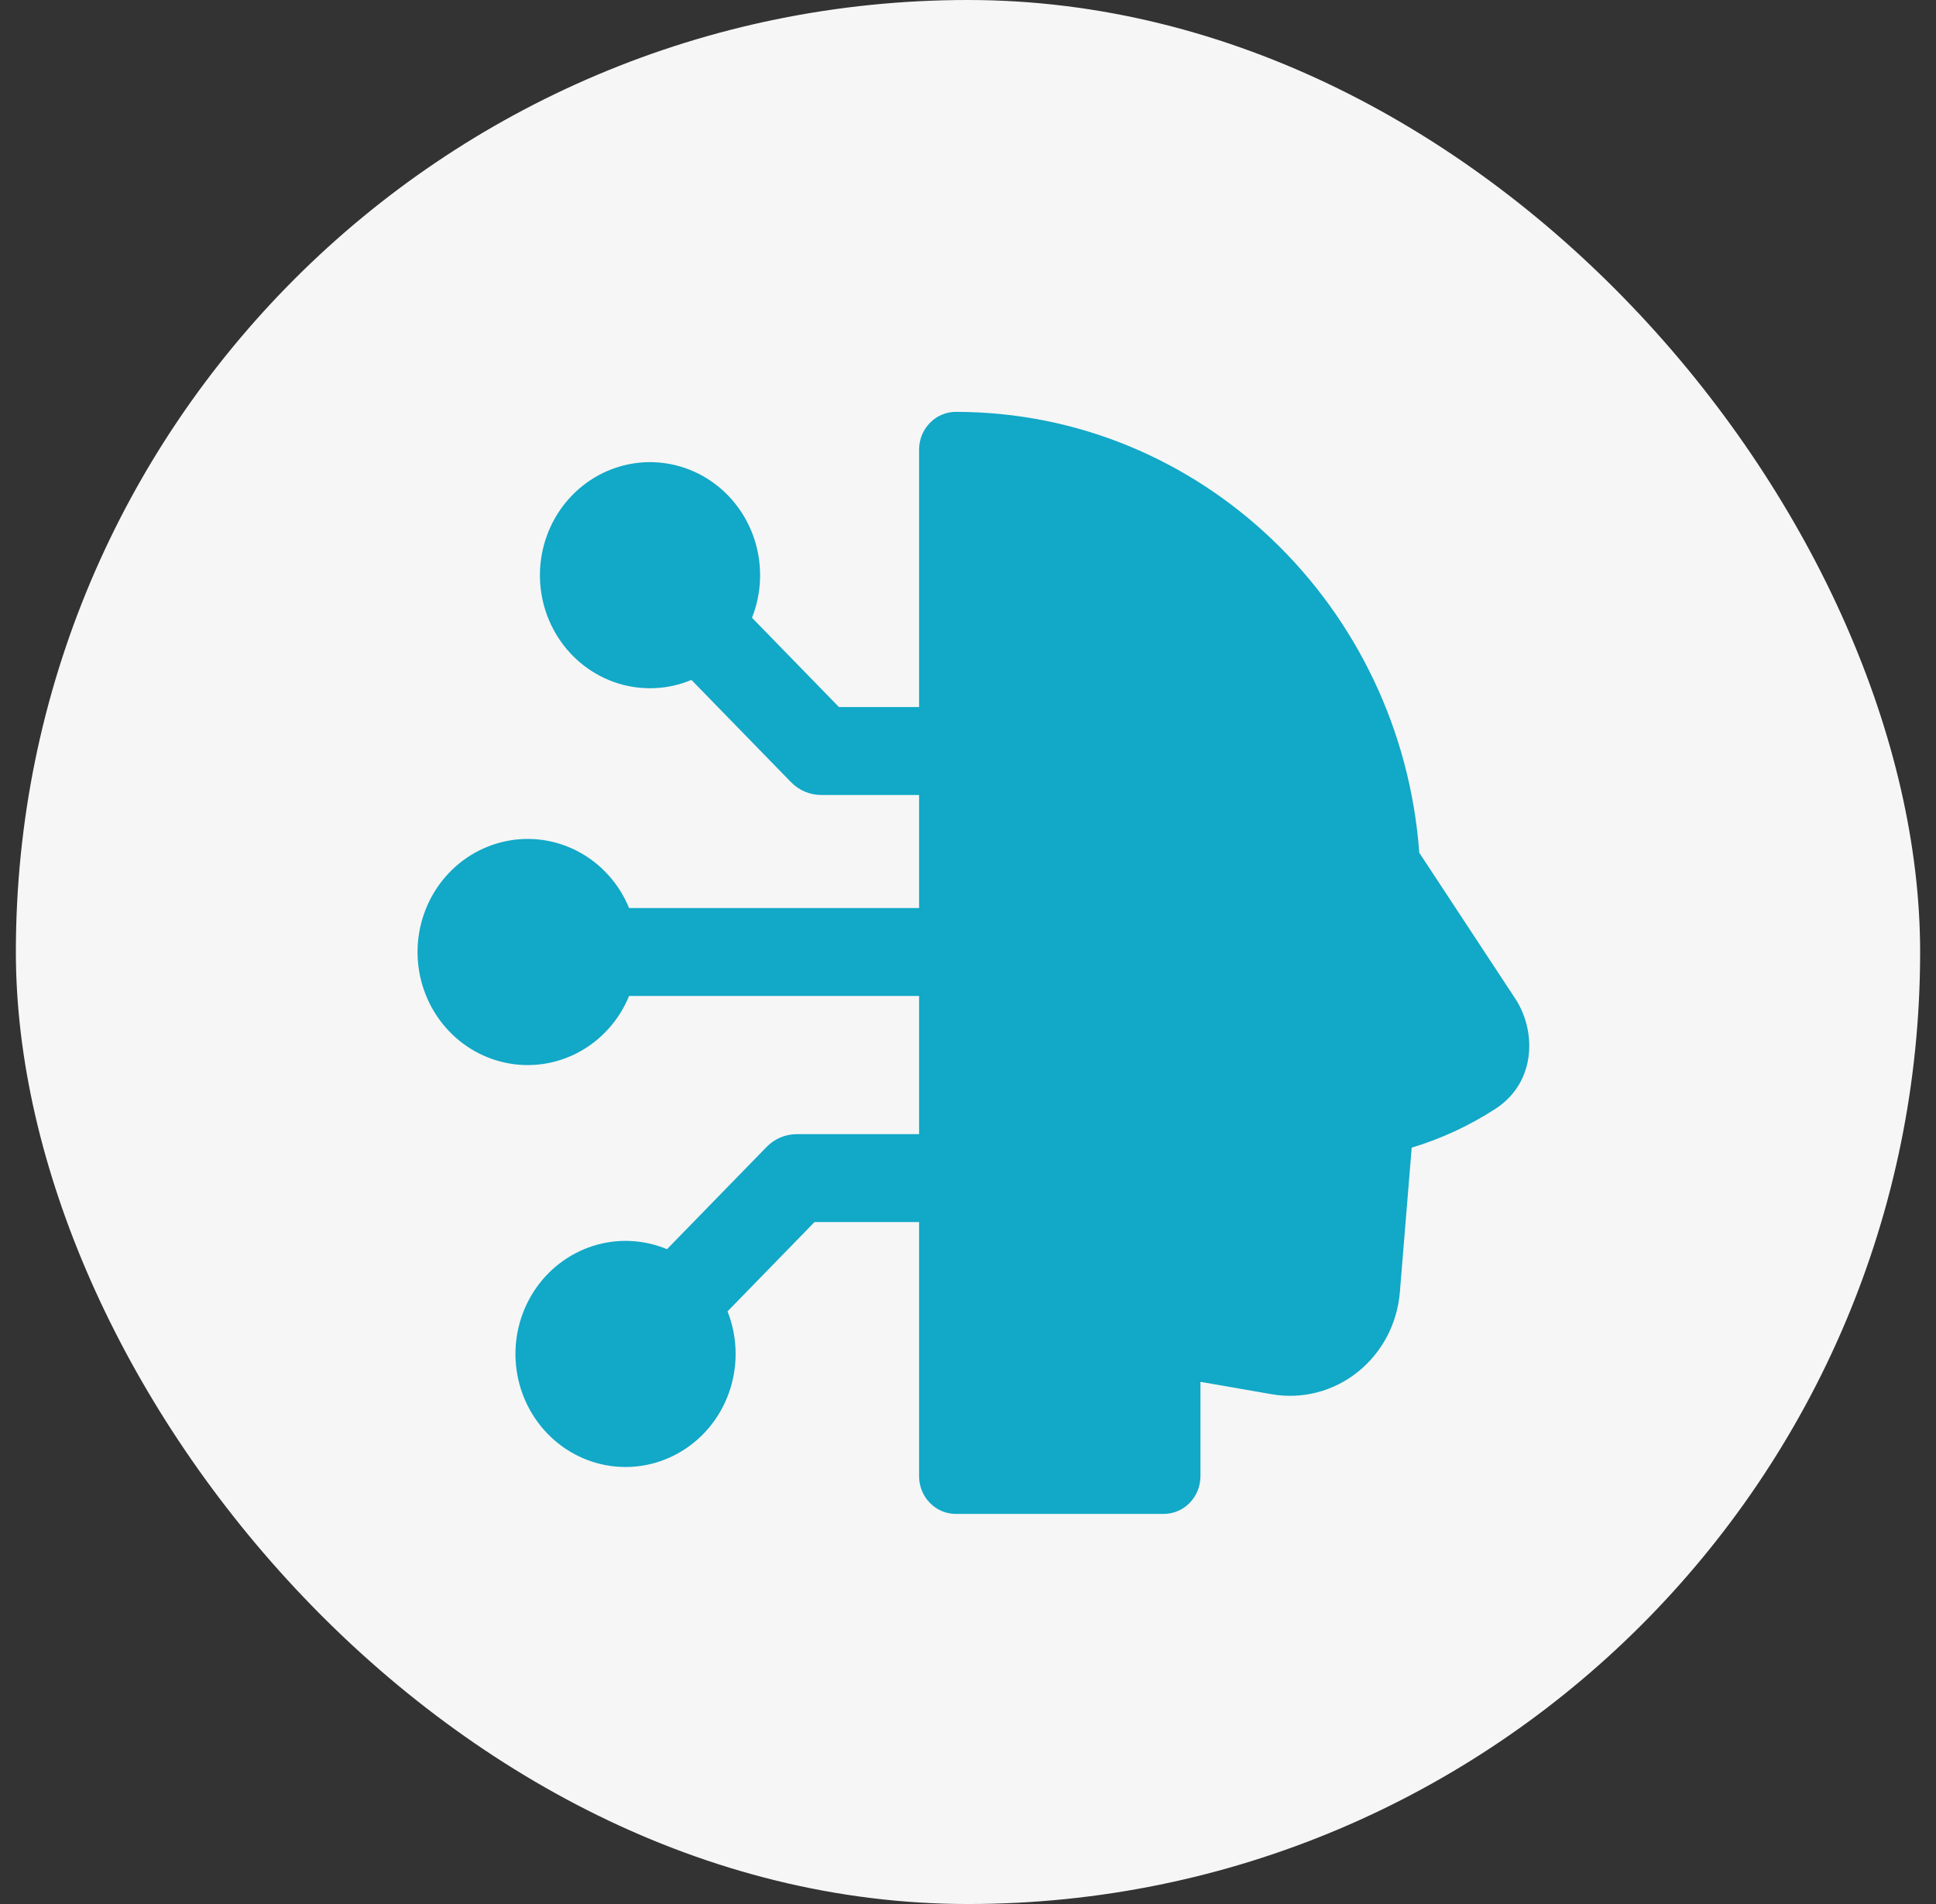
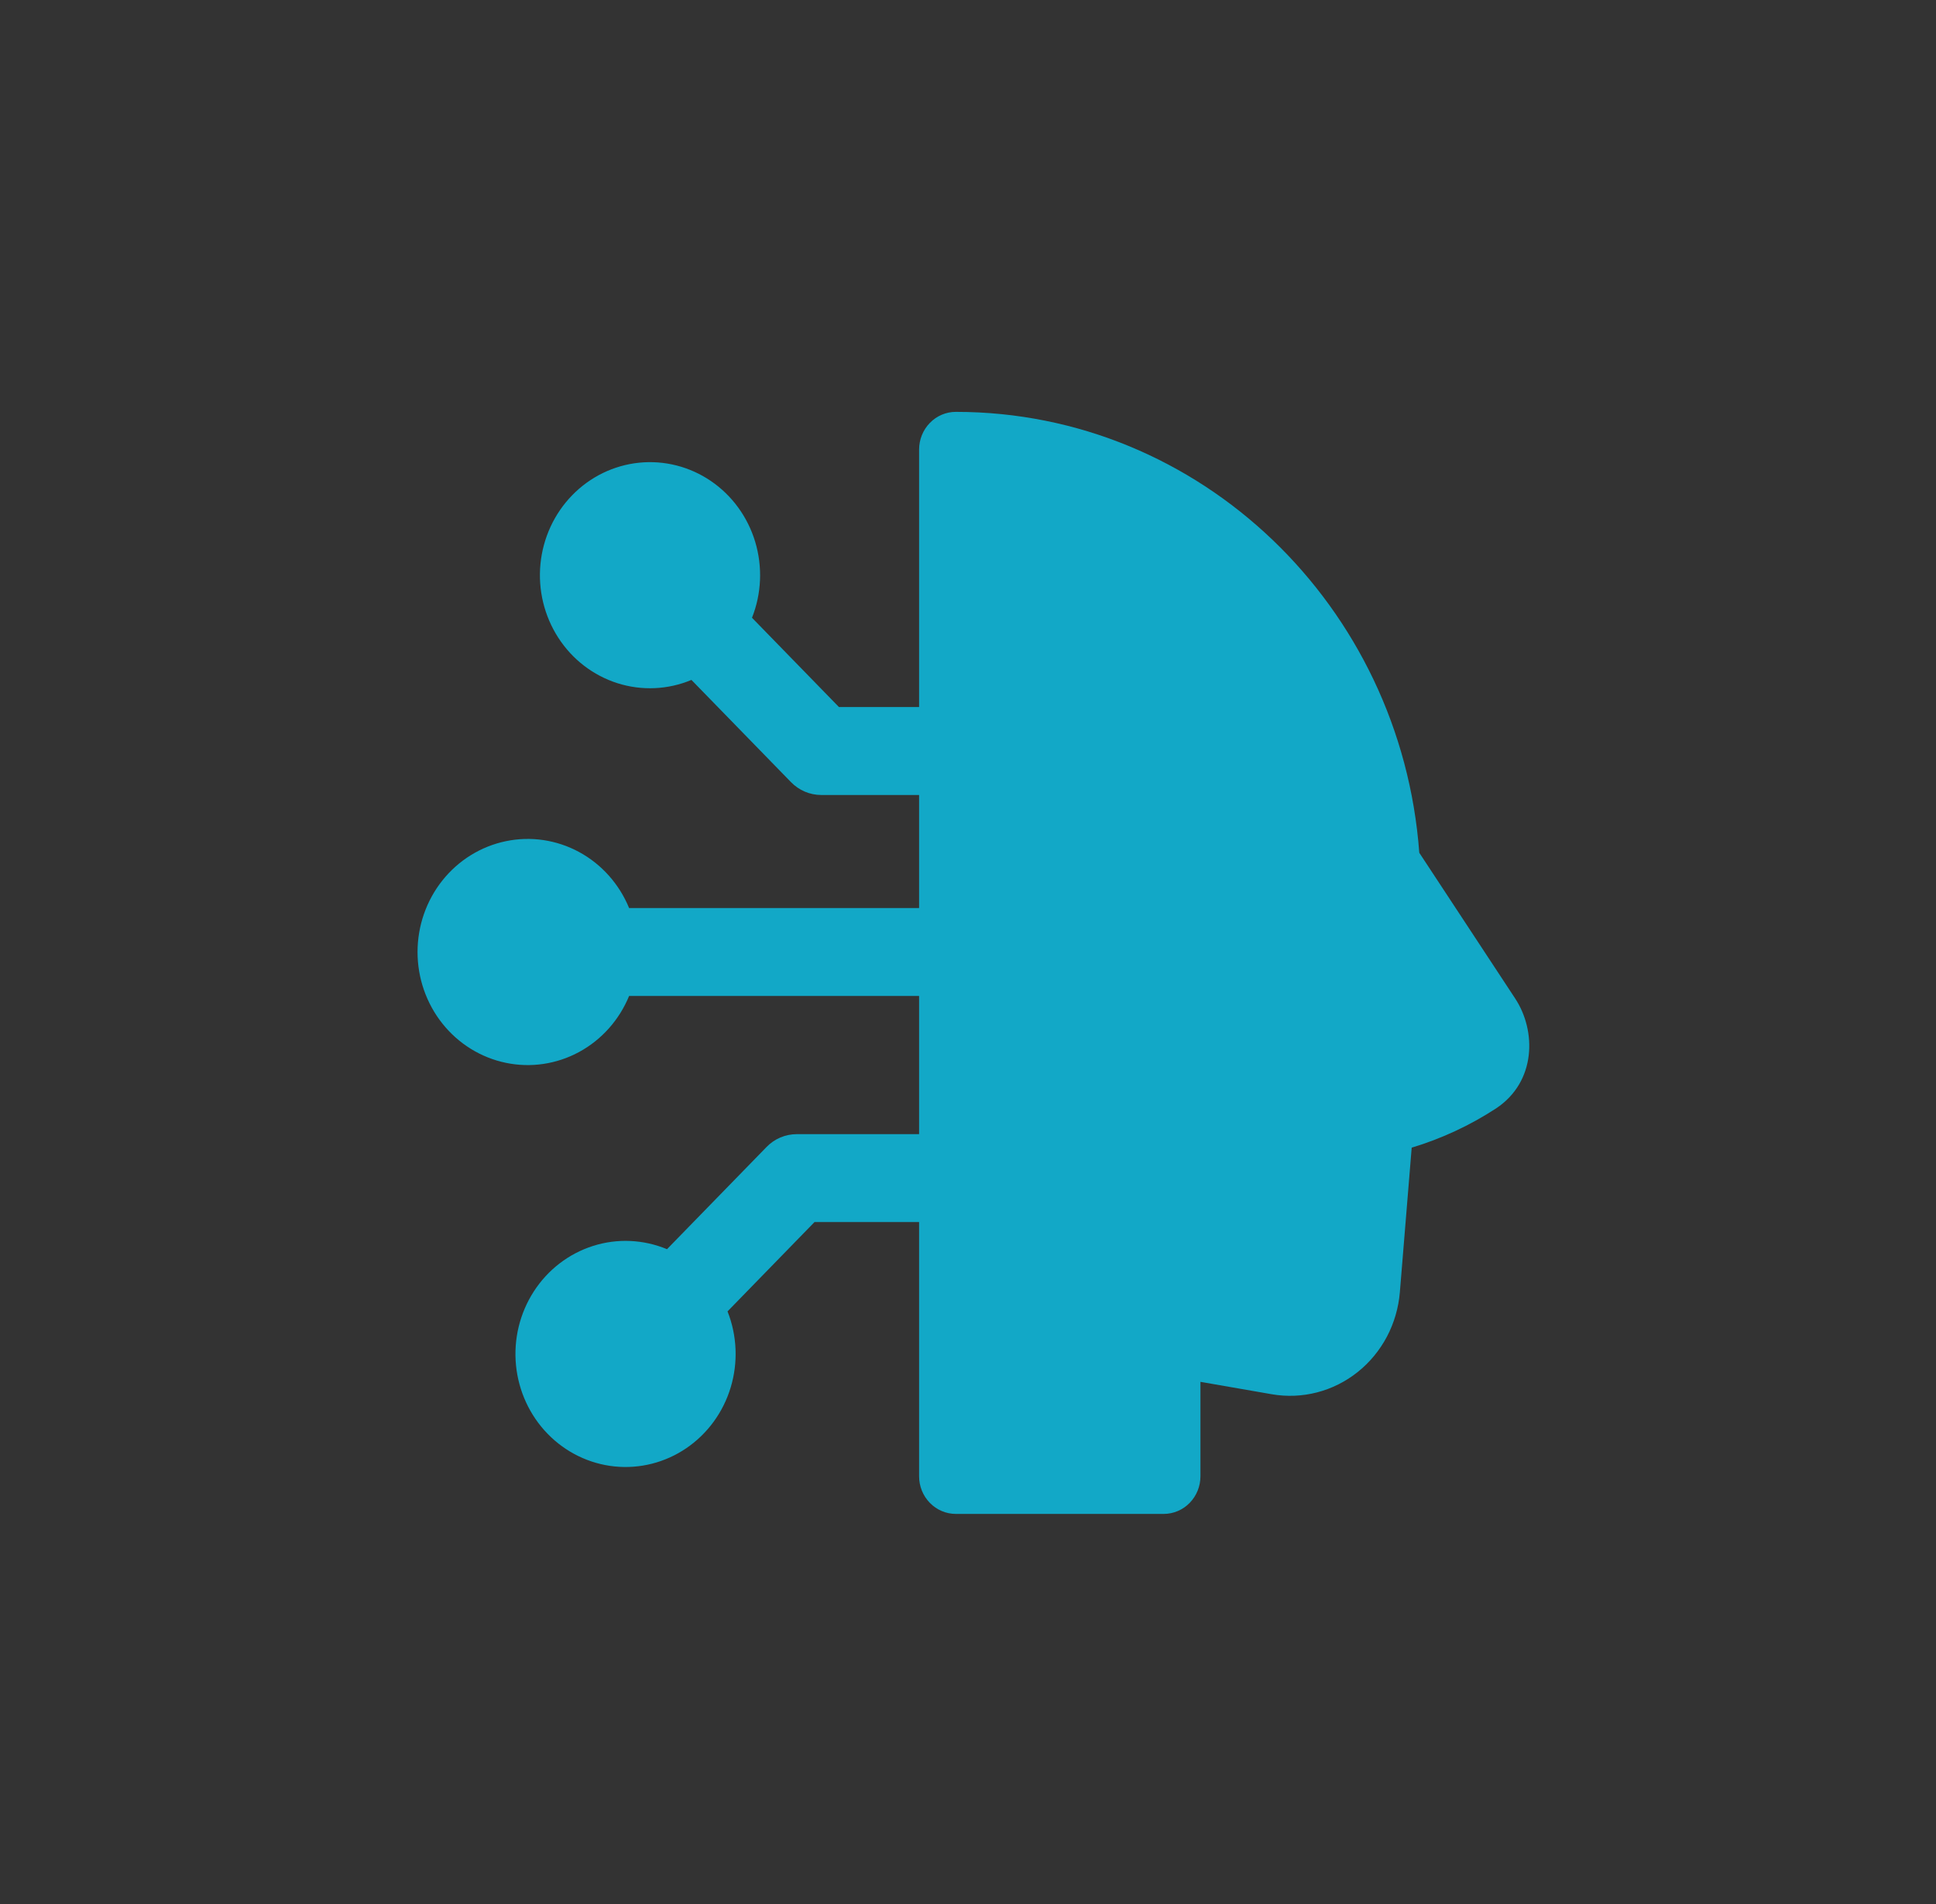
<svg xmlns="http://www.w3.org/2000/svg" width="61" height="60" viewBox="0 0 61 60" fill="none">
  <rect x="0" y="0" width="61" height="60" fill="#333333" stroke="none" />
-   <rect x="0.5" width="60" height="60" rx="30" fill="#F6F6F6" />
  <path fill-rule="evenodd" clip-rule="evenodd" d="M30.115 12.979C29.809 12.979 29.515 13.104 29.298 13.327C29.081 13.55 28.959 13.852 28.959 14.167V22.281H26.434L23.694 19.467C23.996 18.705 24.031 17.86 23.795 17.074C23.559 16.289 23.065 15.611 22.398 15.157C21.731 14.703 20.931 14.499 20.135 14.581C19.338 14.663 18.594 15.025 18.028 15.607C17.462 16.188 17.109 16.953 17.029 17.771C16.949 18.589 17.148 19.41 17.59 20.095C18.032 20.78 18.692 21.287 19.457 21.53C20.222 21.772 21.045 21.736 21.786 21.426L24.922 24.646C25.175 24.906 25.518 25.052 25.876 25.052H28.959V28.615H19.822C19.511 27.857 18.954 27.233 18.246 26.849C17.538 26.465 16.722 26.344 15.938 26.508C15.153 26.671 14.447 27.108 13.94 27.744C13.433 28.381 13.156 29.178 13.156 30C13.156 30.822 13.433 31.619 13.94 32.256C14.447 32.892 15.153 33.329 15.938 33.492C16.722 33.656 17.538 33.535 18.246 33.151C18.954 32.767 19.511 32.143 19.822 31.385H28.959V35.74H25.105C24.747 35.74 24.403 35.885 24.151 36.146L21.016 39.365C20.274 39.056 19.451 39.019 18.686 39.262C17.921 39.505 17.262 40.011 16.819 40.697C16.377 41.382 16.178 42.203 16.258 43.021C16.338 43.839 16.691 44.604 17.257 45.185C17.823 45.766 18.567 46.129 19.364 46.211C20.16 46.293 20.96 46.089 21.627 45.635C22.294 45.18 22.788 44.503 23.024 43.717C23.26 42.932 23.225 42.087 22.923 41.325L25.664 38.51H28.959V46.52C28.959 46.835 29.081 47.137 29.298 47.359C29.515 47.582 29.809 47.707 30.115 47.707H36.667C36.974 47.707 37.268 47.582 37.485 47.359C37.702 47.137 37.824 46.835 37.824 46.52V43.545L40.073 43.936C40.546 44.018 41.031 43.998 41.496 43.878C41.961 43.758 42.397 43.54 42.776 43.238C43.156 42.935 43.469 42.556 43.699 42.123C43.927 41.69 44.066 41.213 44.107 40.722L44.48 36.165C45.419 35.883 46.315 35.466 47.141 34.927C48.404 34.087 48.413 32.487 47.74 31.464L44.719 26.872C44.148 19.102 37.828 12.979 30.115 12.979Z" fill="#12A8C7" />
</svg>